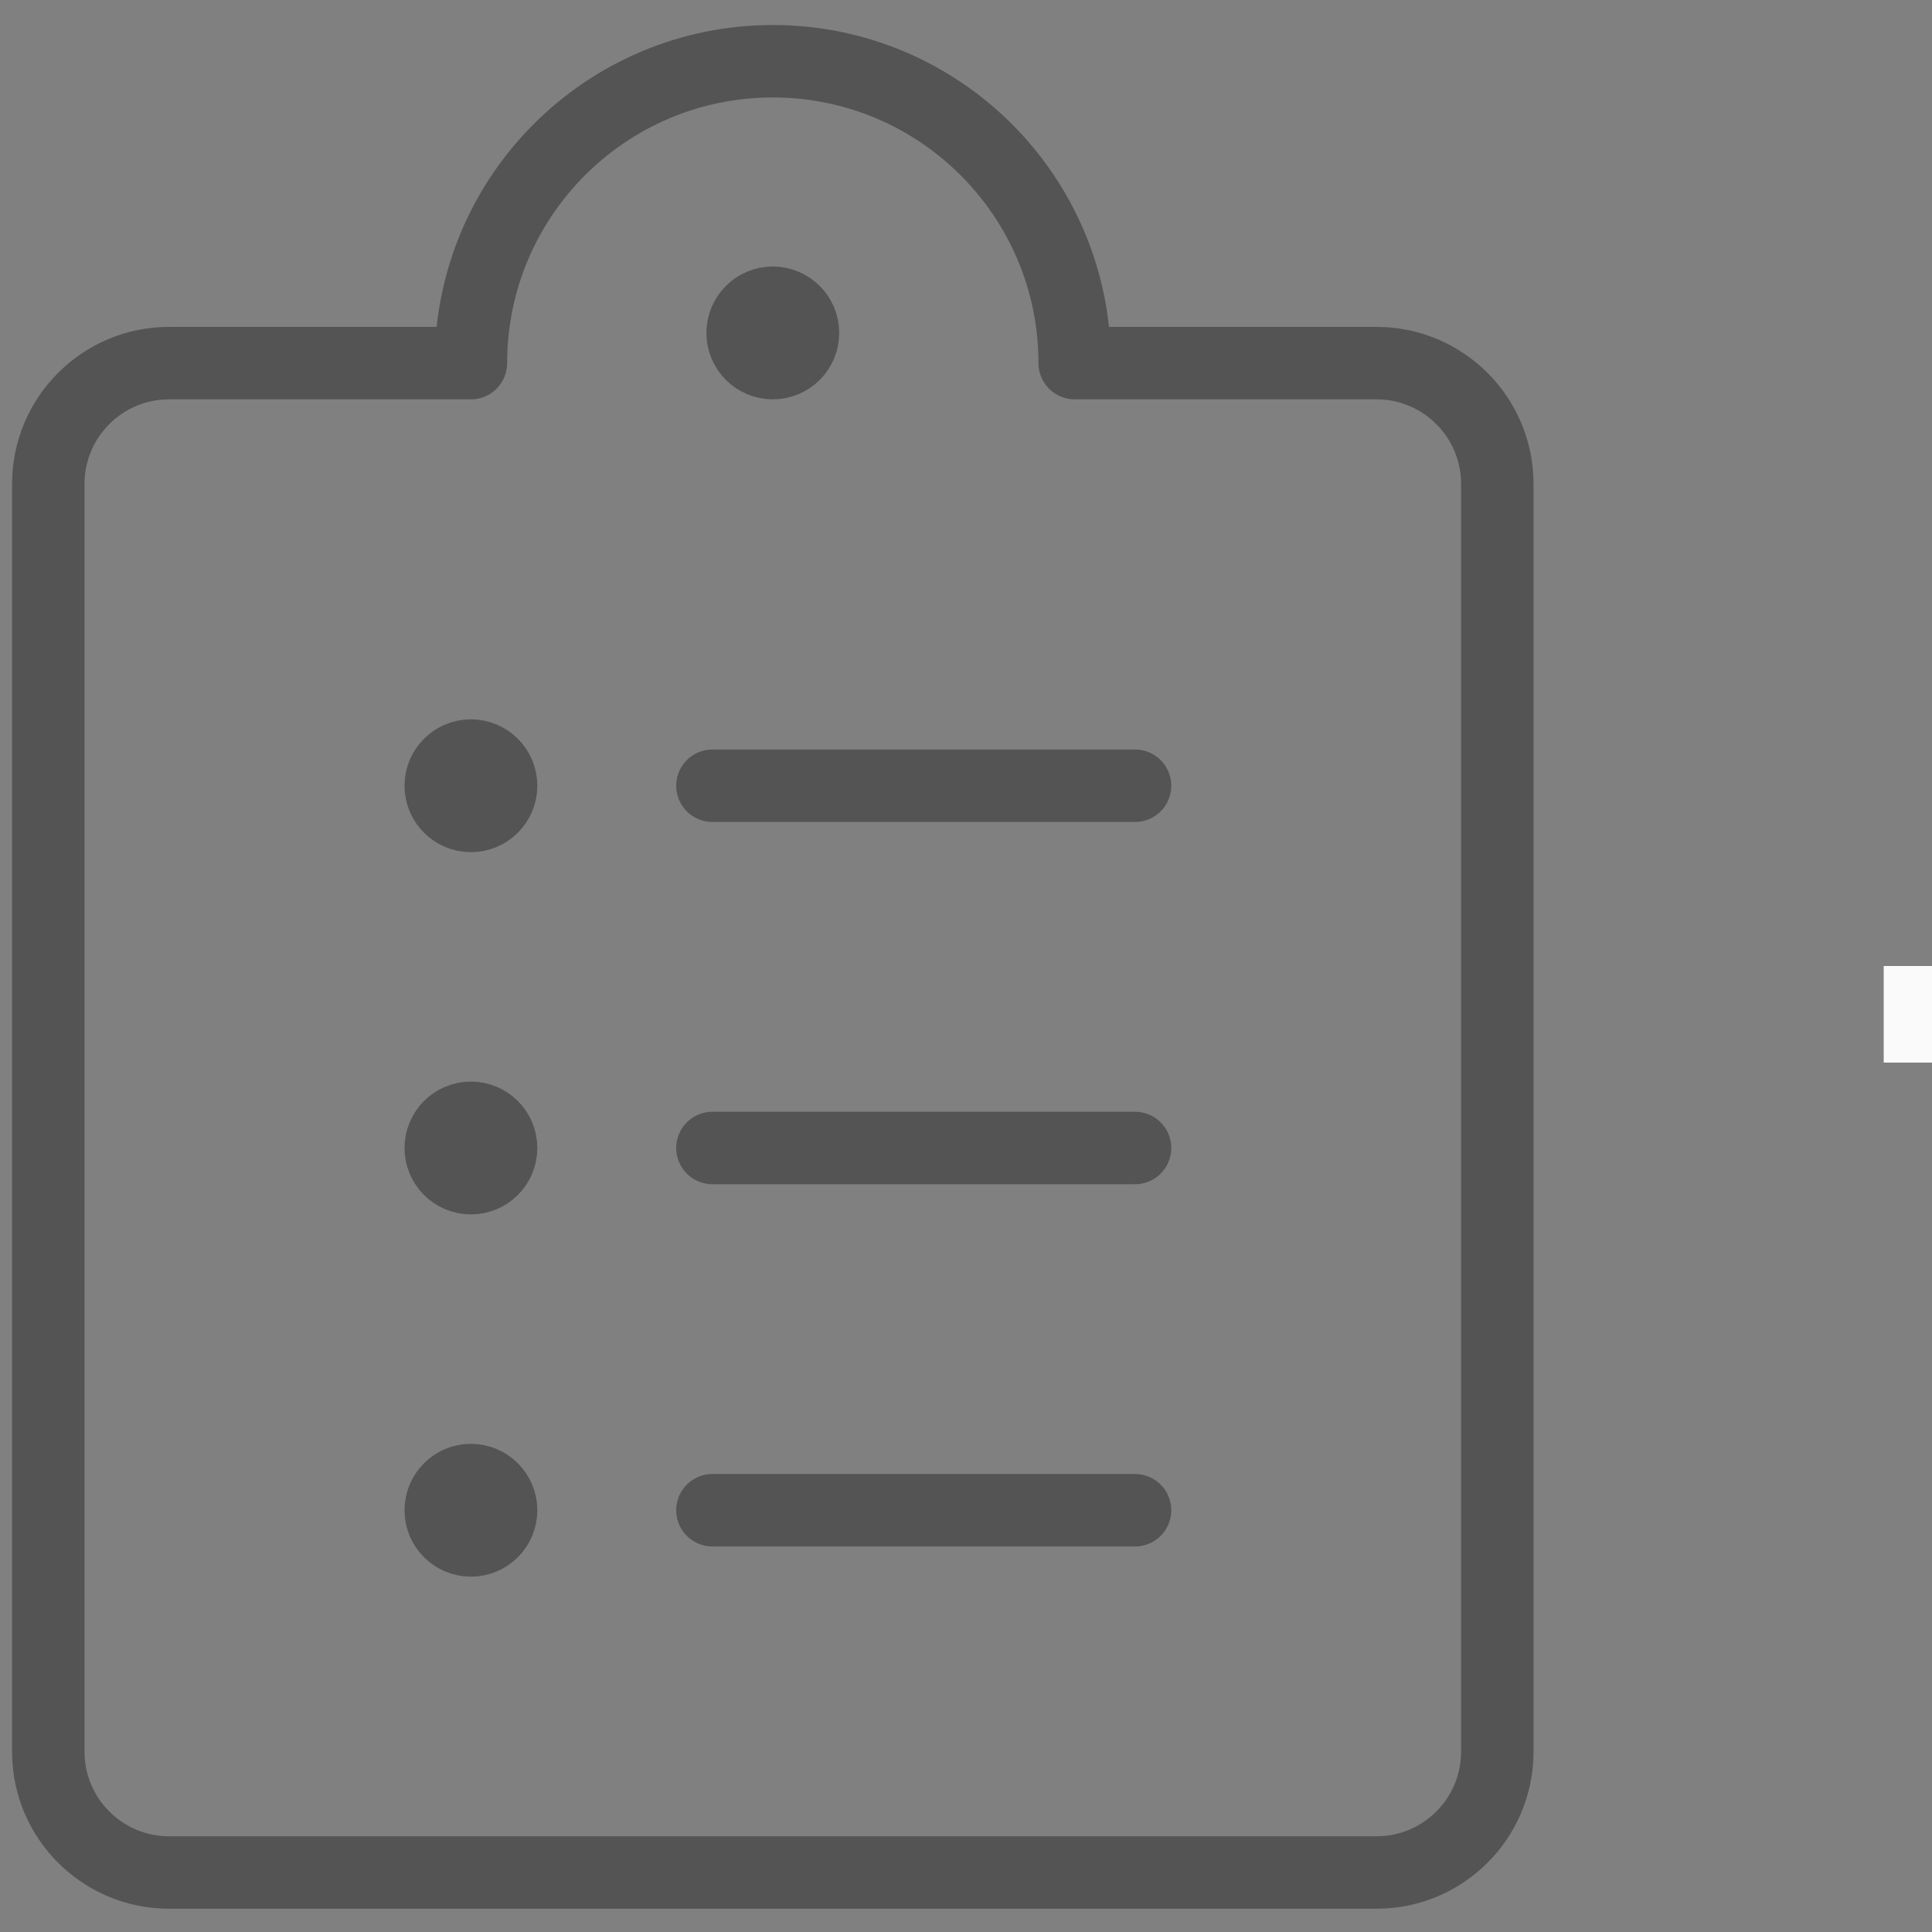
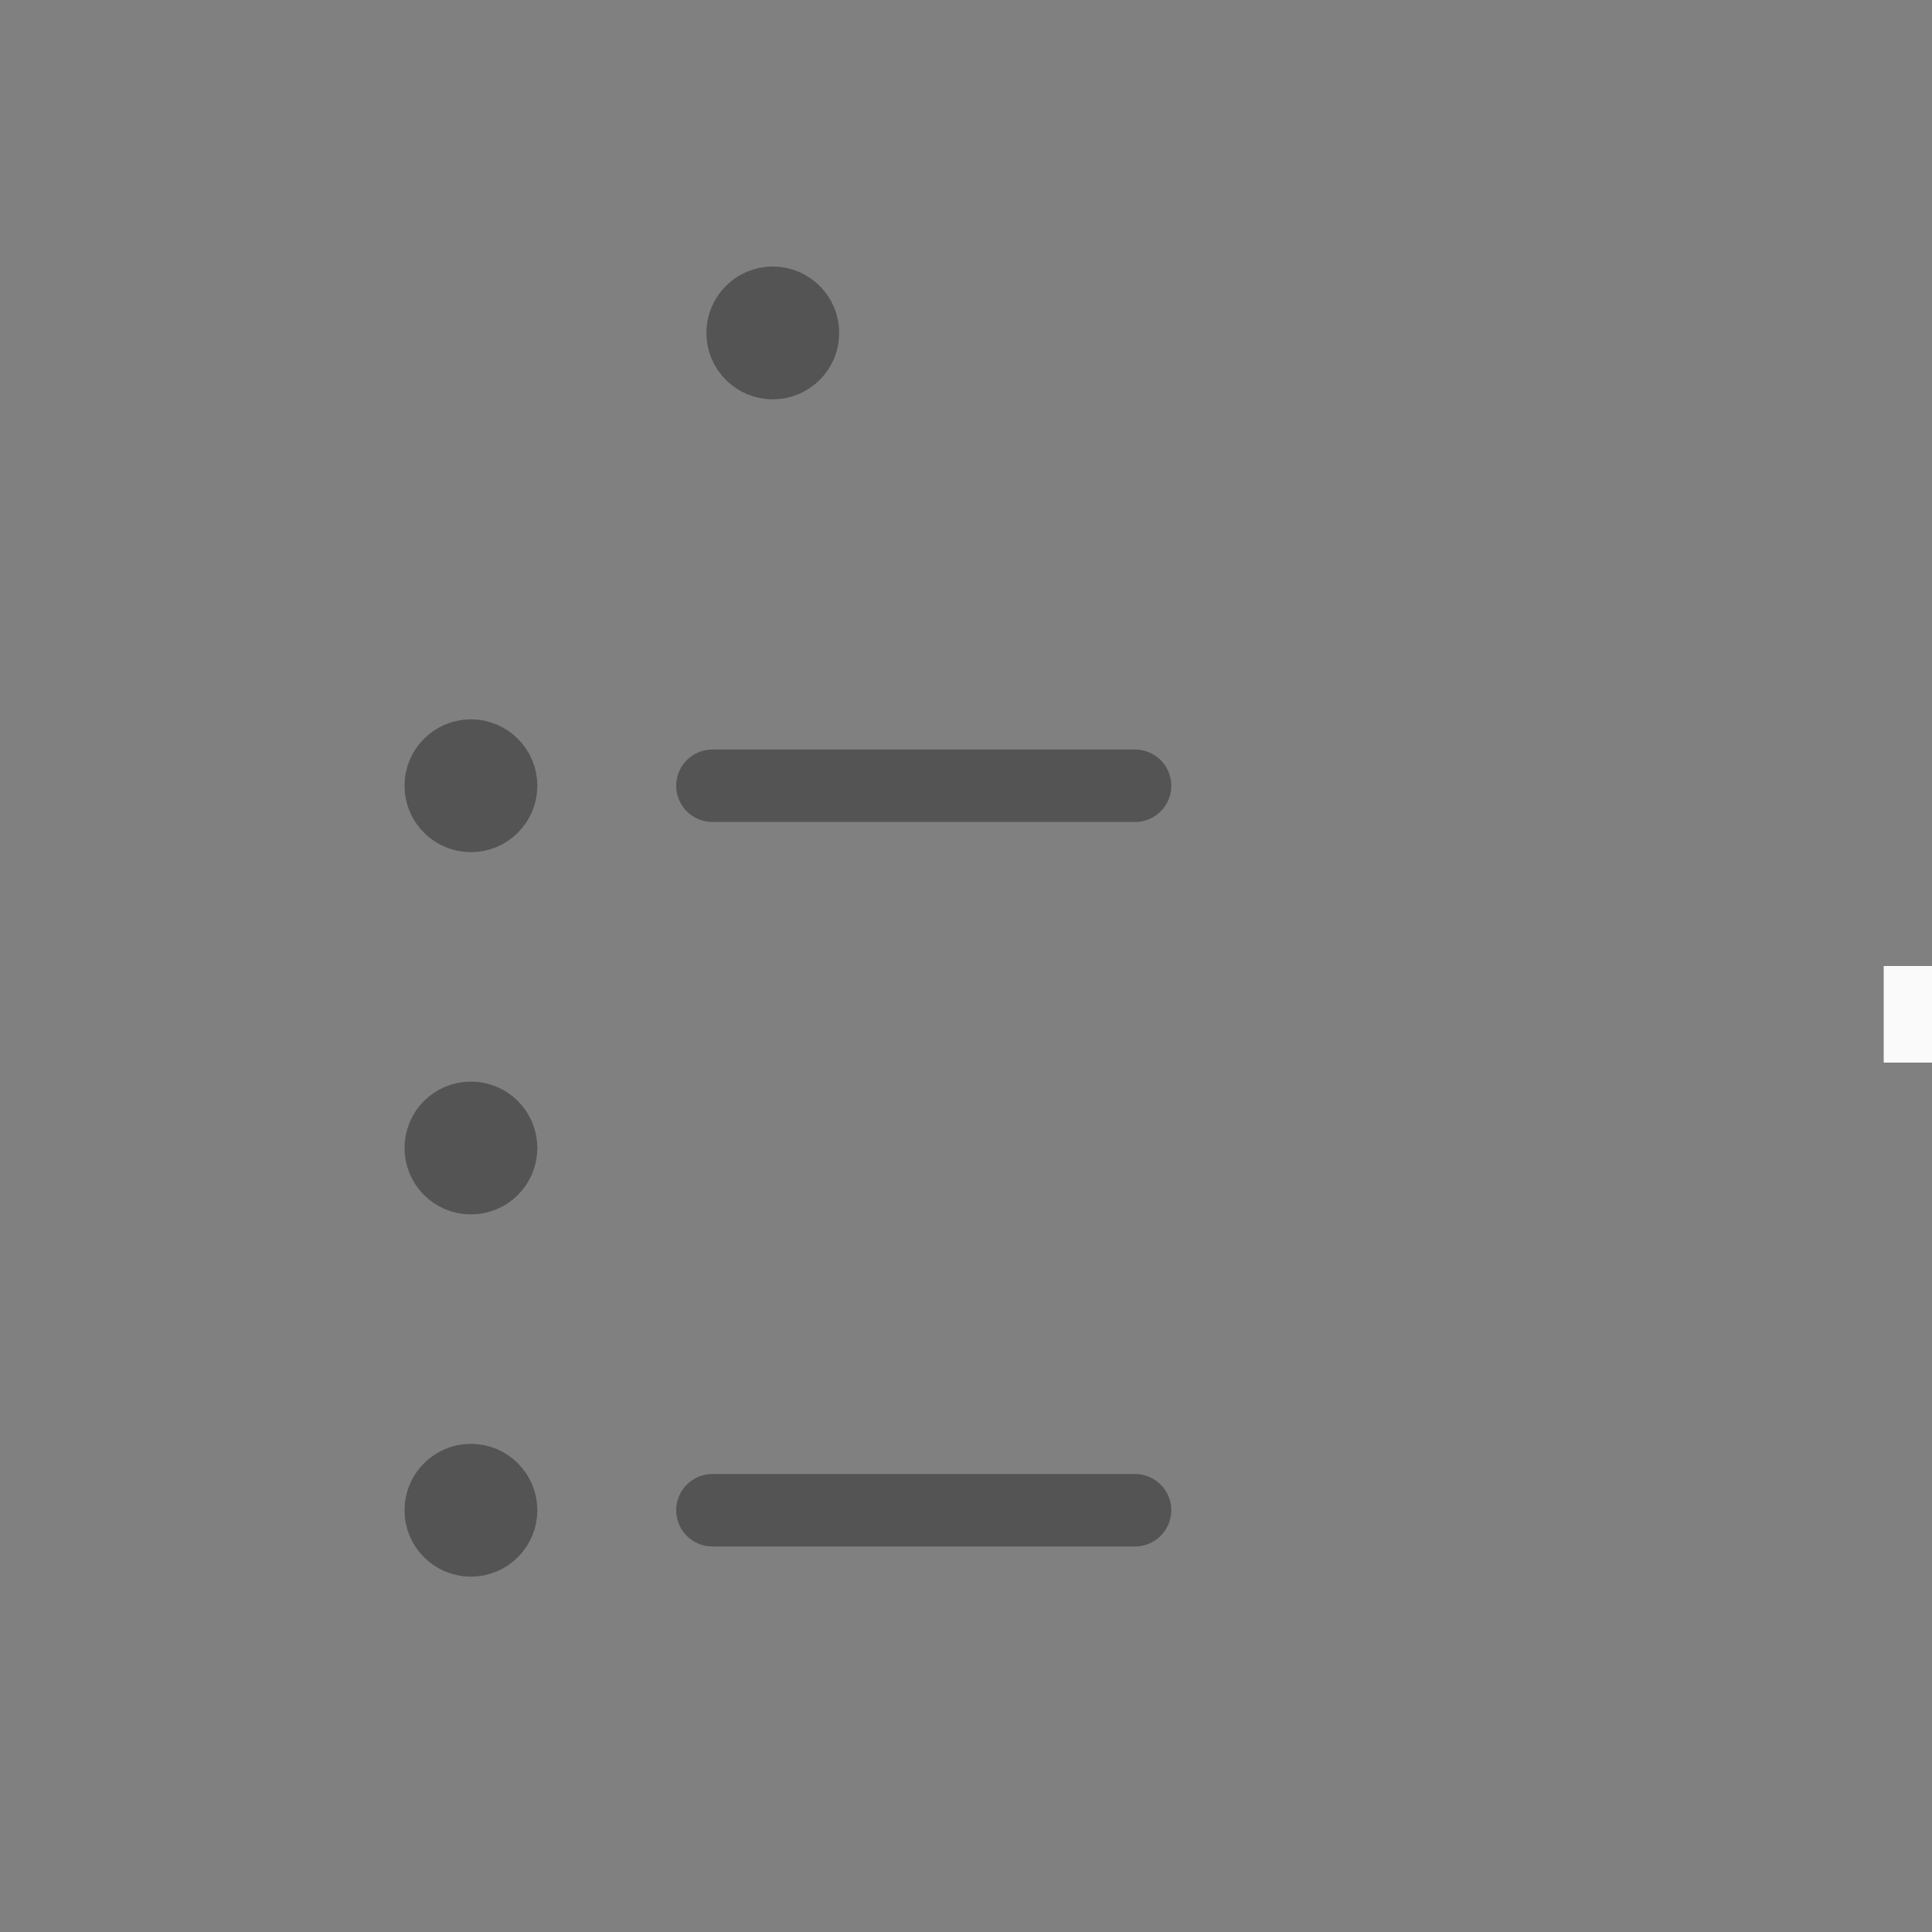
<svg xmlns="http://www.w3.org/2000/svg" width="40px" height="40px" viewBox="0 0 40 40" version="1.1">
  <rect x="0" y="0" width="40" height="40" fill="#808080" stroke="none" />
  <title>Group</title>
  <desc>Created with Sketch.</desc>
  <g id="Page-1" stroke="none" stroke-width="1" fill="none" fill-rule="evenodd">
    <g id="Feedback-White-Copy" transform="translate(-405, -692)">
      <g id="Group" transform="translate(406, 692)">
        <g id="star" stroke="#545454" stroke-linecap="round" stroke-linejoin="round" stroke-width="1.5">
-           <path d="M13.75,23.768 L22.5,23.768" id="Path" />
          <path d="M13.75,31.268 L22.5,31.268" id="Path" />
          <path d="M8.75,23.143 C9.095,23.143 9.375,23.423 9.375,23.768 C9.375,24.113 9.095,24.393 8.75,24.393 C8.405,24.393 8.125,24.113 8.125,23.768 C8.125,23.423 8.405,23.143 8.75,23.143" id="Path" />
          <path d="M13.75,16.268 L22.5,16.268" id="Path" />
          <path d="M8.75,15.643 C9.095,15.643 9.375,15.923 9.375,16.268 C9.375,16.613 9.095,16.893 8.75,16.893 C8.405,16.893 8.125,16.613 8.125,16.268 C8.125,15.923 8.405,15.643 8.75,15.643" id="Path" />
          <path d="M8.75,30.643 C9.095,30.643 9.375,30.923 9.375,31.268 C9.375,31.613 9.095,31.893 8.75,31.893 C8.405,31.893 8.125,31.613 8.125,31.268 C8.125,30.923 8.405,30.643 8.75,30.643" id="Path" />
-           <path d="M21.25,7.518 L27.5,7.518 C28.88,7.518 30,8.638 30,10.018 L30,36.268 C30,37.648 28.88,38.768 27.5,38.768 L2.5,38.768 C1.12,38.768 0,37.648 0,36.268 L0,10.018 C0,8.638 1.12,7.518 2.5,7.518 L8.75,7.518 C8.75,4.067 11.548,1.268 15,1.268 C18.452,1.268 21.25,4.067 21.25,7.518 Z" id="Path" />
          <path d="M15,6.268 C15.345,6.268 15.625,6.548 15.625,6.893 C15.625,7.238 15.345,7.518 15,7.518 C14.655,7.518 14.375,7.238 14.375,6.893 C14.375,6.893 14.375,6.893 14.375,6.893 C14.375,6.548 14.655,6.268 15,6.268" id="Path" />
        </g>
        <path d="M38.5,20.5 L38.5,21.5" id="Line-2" stroke="#FAFAFA" stroke-linecap="square" />
      </g>
    </g>
  </g>
</svg>